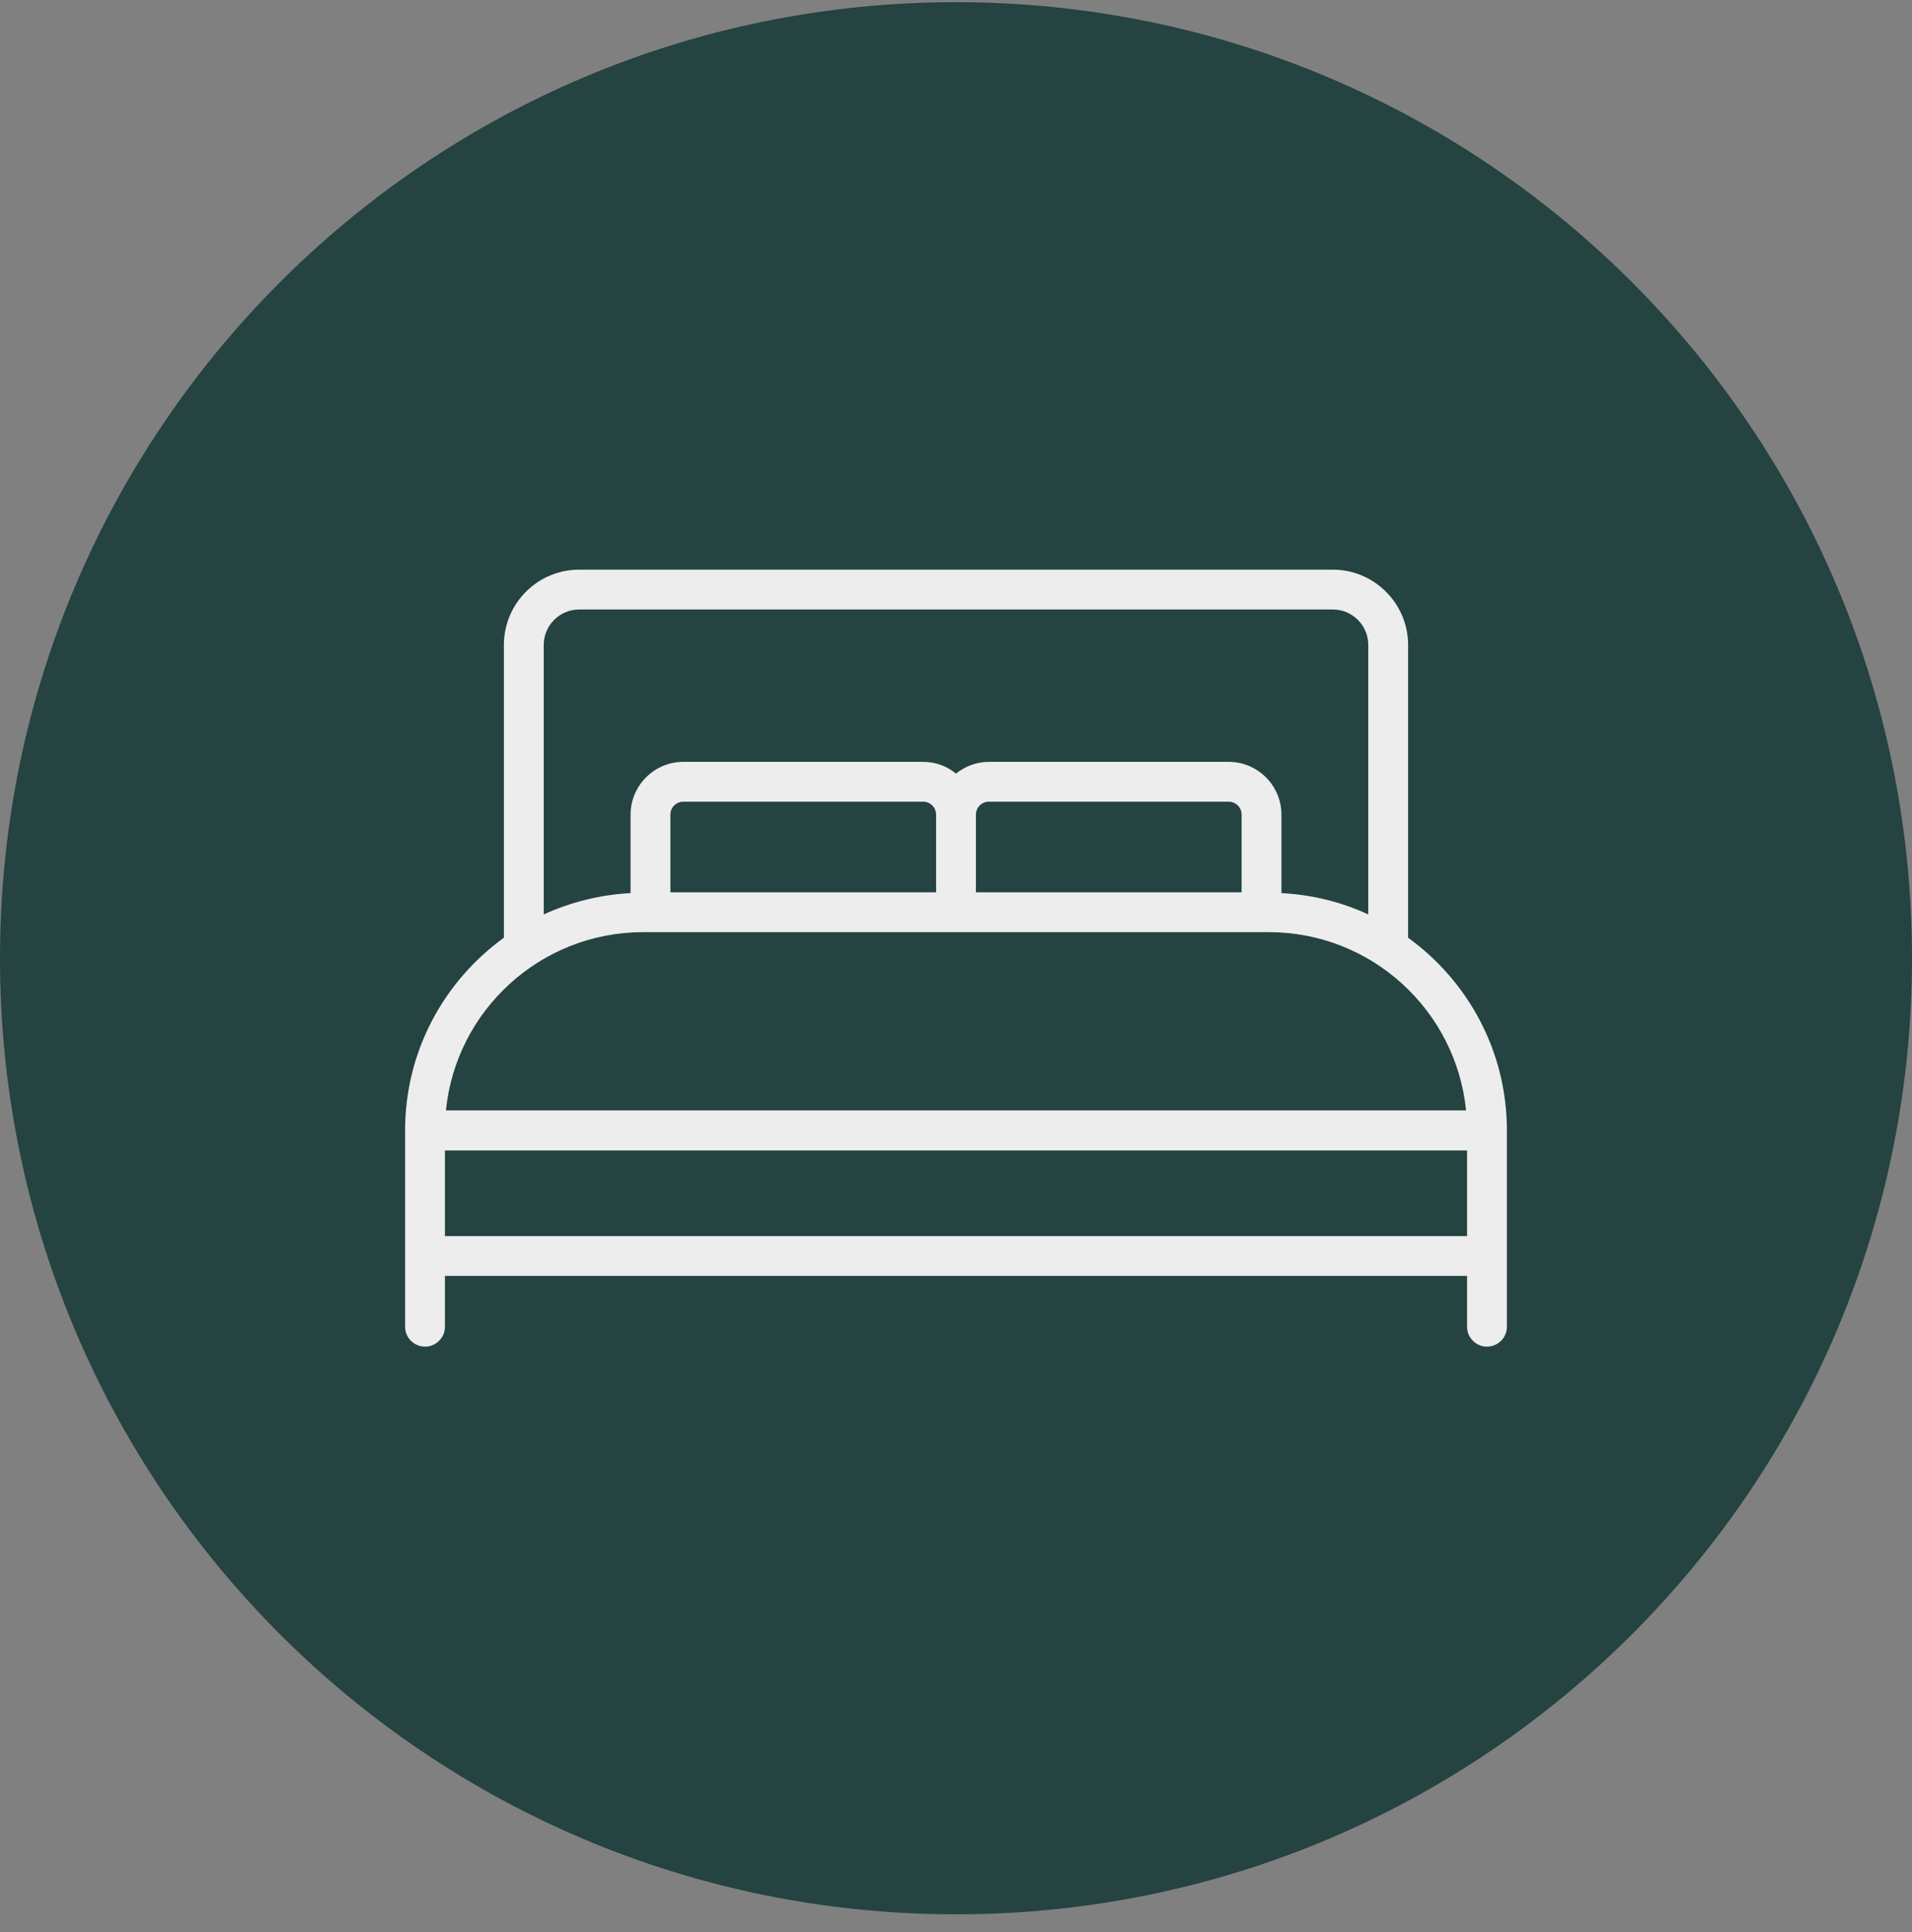
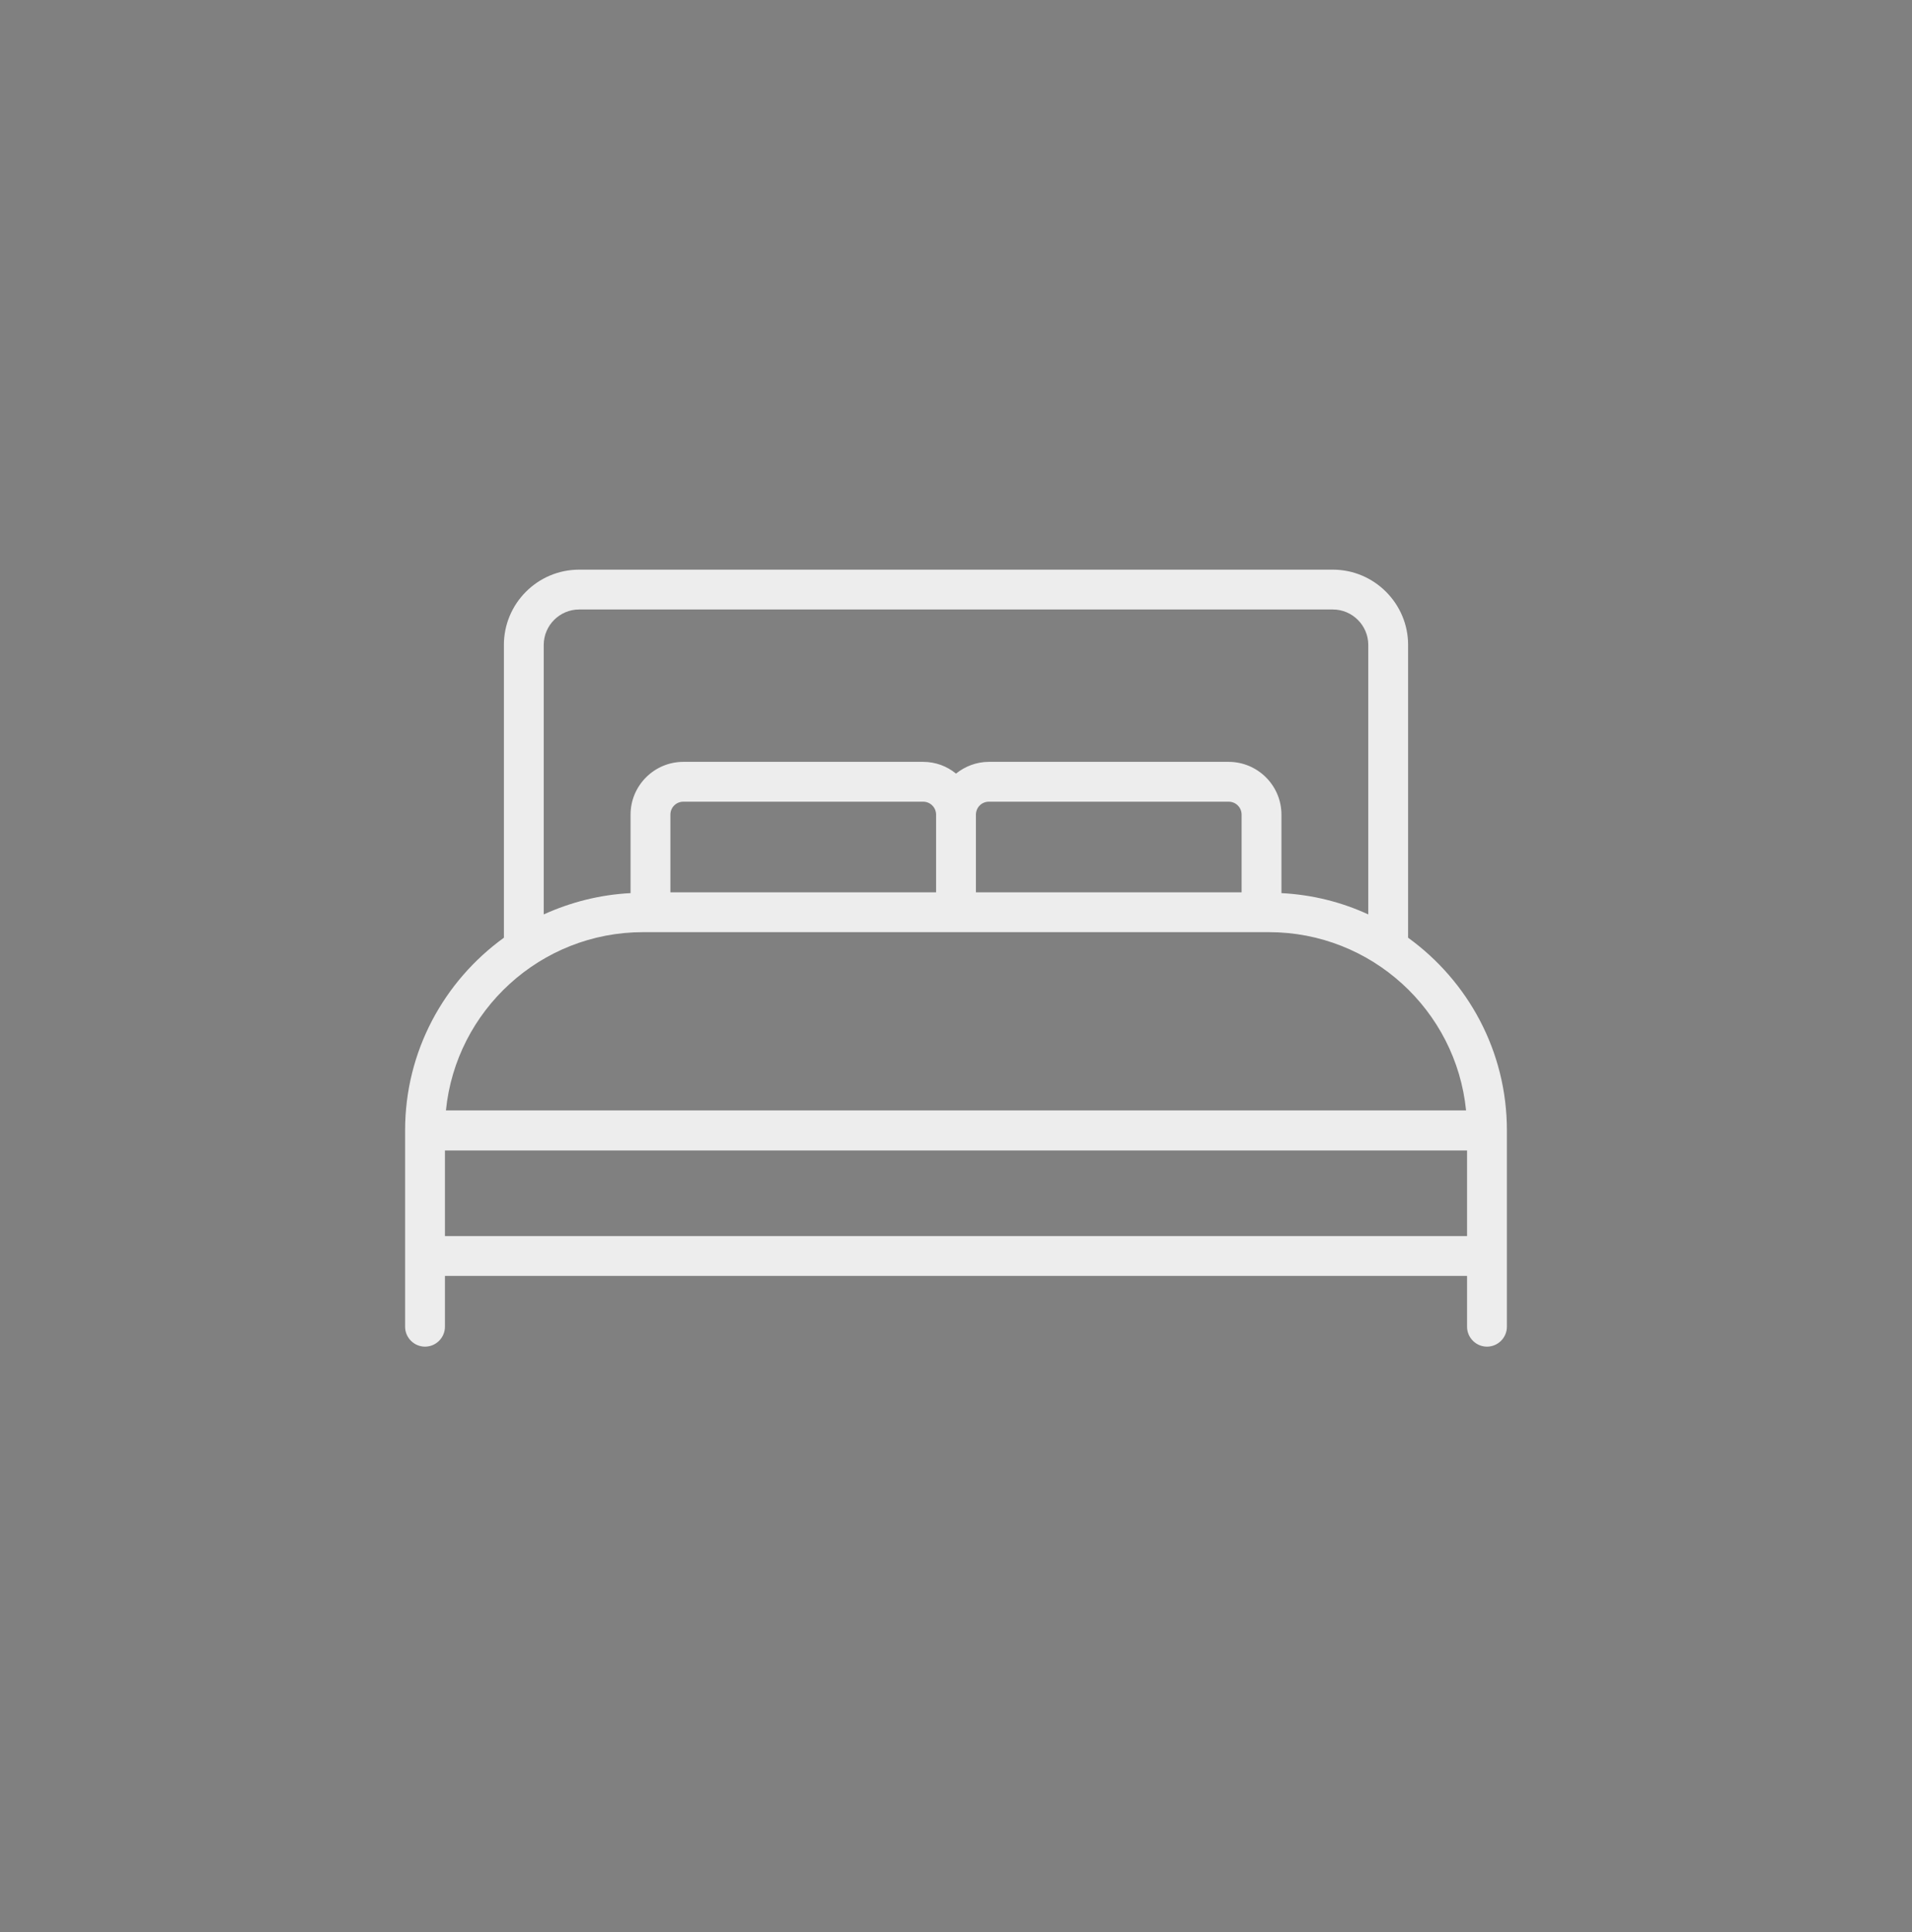
<svg xmlns="http://www.w3.org/2000/svg" width="96" height="97" viewBox="0 0 96 97" fill="none">
  <rect x="0" y="0" width="96" height="97" fill="#808080" stroke="none" />
-   <path d="M48 96.11C74.51 96.11 96 74.62 96 48.11C96 21.601 74.51 0.11 48 0.11C21.49 0.11 0 21.601 0 48.11C0 74.62 21.49 96.11 48 96.11Z" fill="#244341" />
  <path d="M70.7 47.08V32.38C70.7 30.3 69 28.6 66.92 28.6H29.08C26.99 28.6 25.3 30.3 25.3 32.38V47.08C22.3 49.25 20.34 52.77 20.34 56.75V66.61C20.34 67.16 20.79 67.61 21.34 67.61C21.89 67.61 22.34 67.16 22.34 66.61V64.06H73.66V66.61C73.66 67.16 74.11 67.61 74.66 67.61C75.21 67.61 75.66 67.16 75.66 66.61V56.75C75.66 52.77 73.7 49.25 70.7 47.08ZM27.3 32.38C27.3 31.4 28.1 30.6 29.08 30.6H66.92C67.9 30.6 68.7 31.4 68.7 32.38V45.91C67.36 45.29 65.89 44.92 64.34 44.84V40.9C64.34 39.44 63.15 38.25 61.69 38.25H49.65C49.02 38.25 48.45 38.48 48 38.84C47.55 38.47 46.98 38.25 46.35 38.25H34.31C32.85 38.25 31.66 39.44 31.66 40.9V44.84C30.11 44.92 28.64 45.3 27.3 45.91V32.38ZM33.66 44.8V40.9C33.66 40.54 33.95 40.25 34.31 40.25H46.35C46.71 40.25 47 40.54 47 40.9V44.8H33.66ZM49 40.9C49 40.54 49.29 40.25 49.65 40.25H61.69C62.05 40.25 62.34 40.54 62.34 40.9V44.8H49V40.9ZM32.29 46.8H63.71C68.86 46.8 73.11 50.73 73.61 55.75H22.39C22.89 50.73 27.14 46.8 32.29 46.8ZM22.34 62.06V57.76H73.66V62.06H22.34Z" fill="#EDEDED" />
</svg>